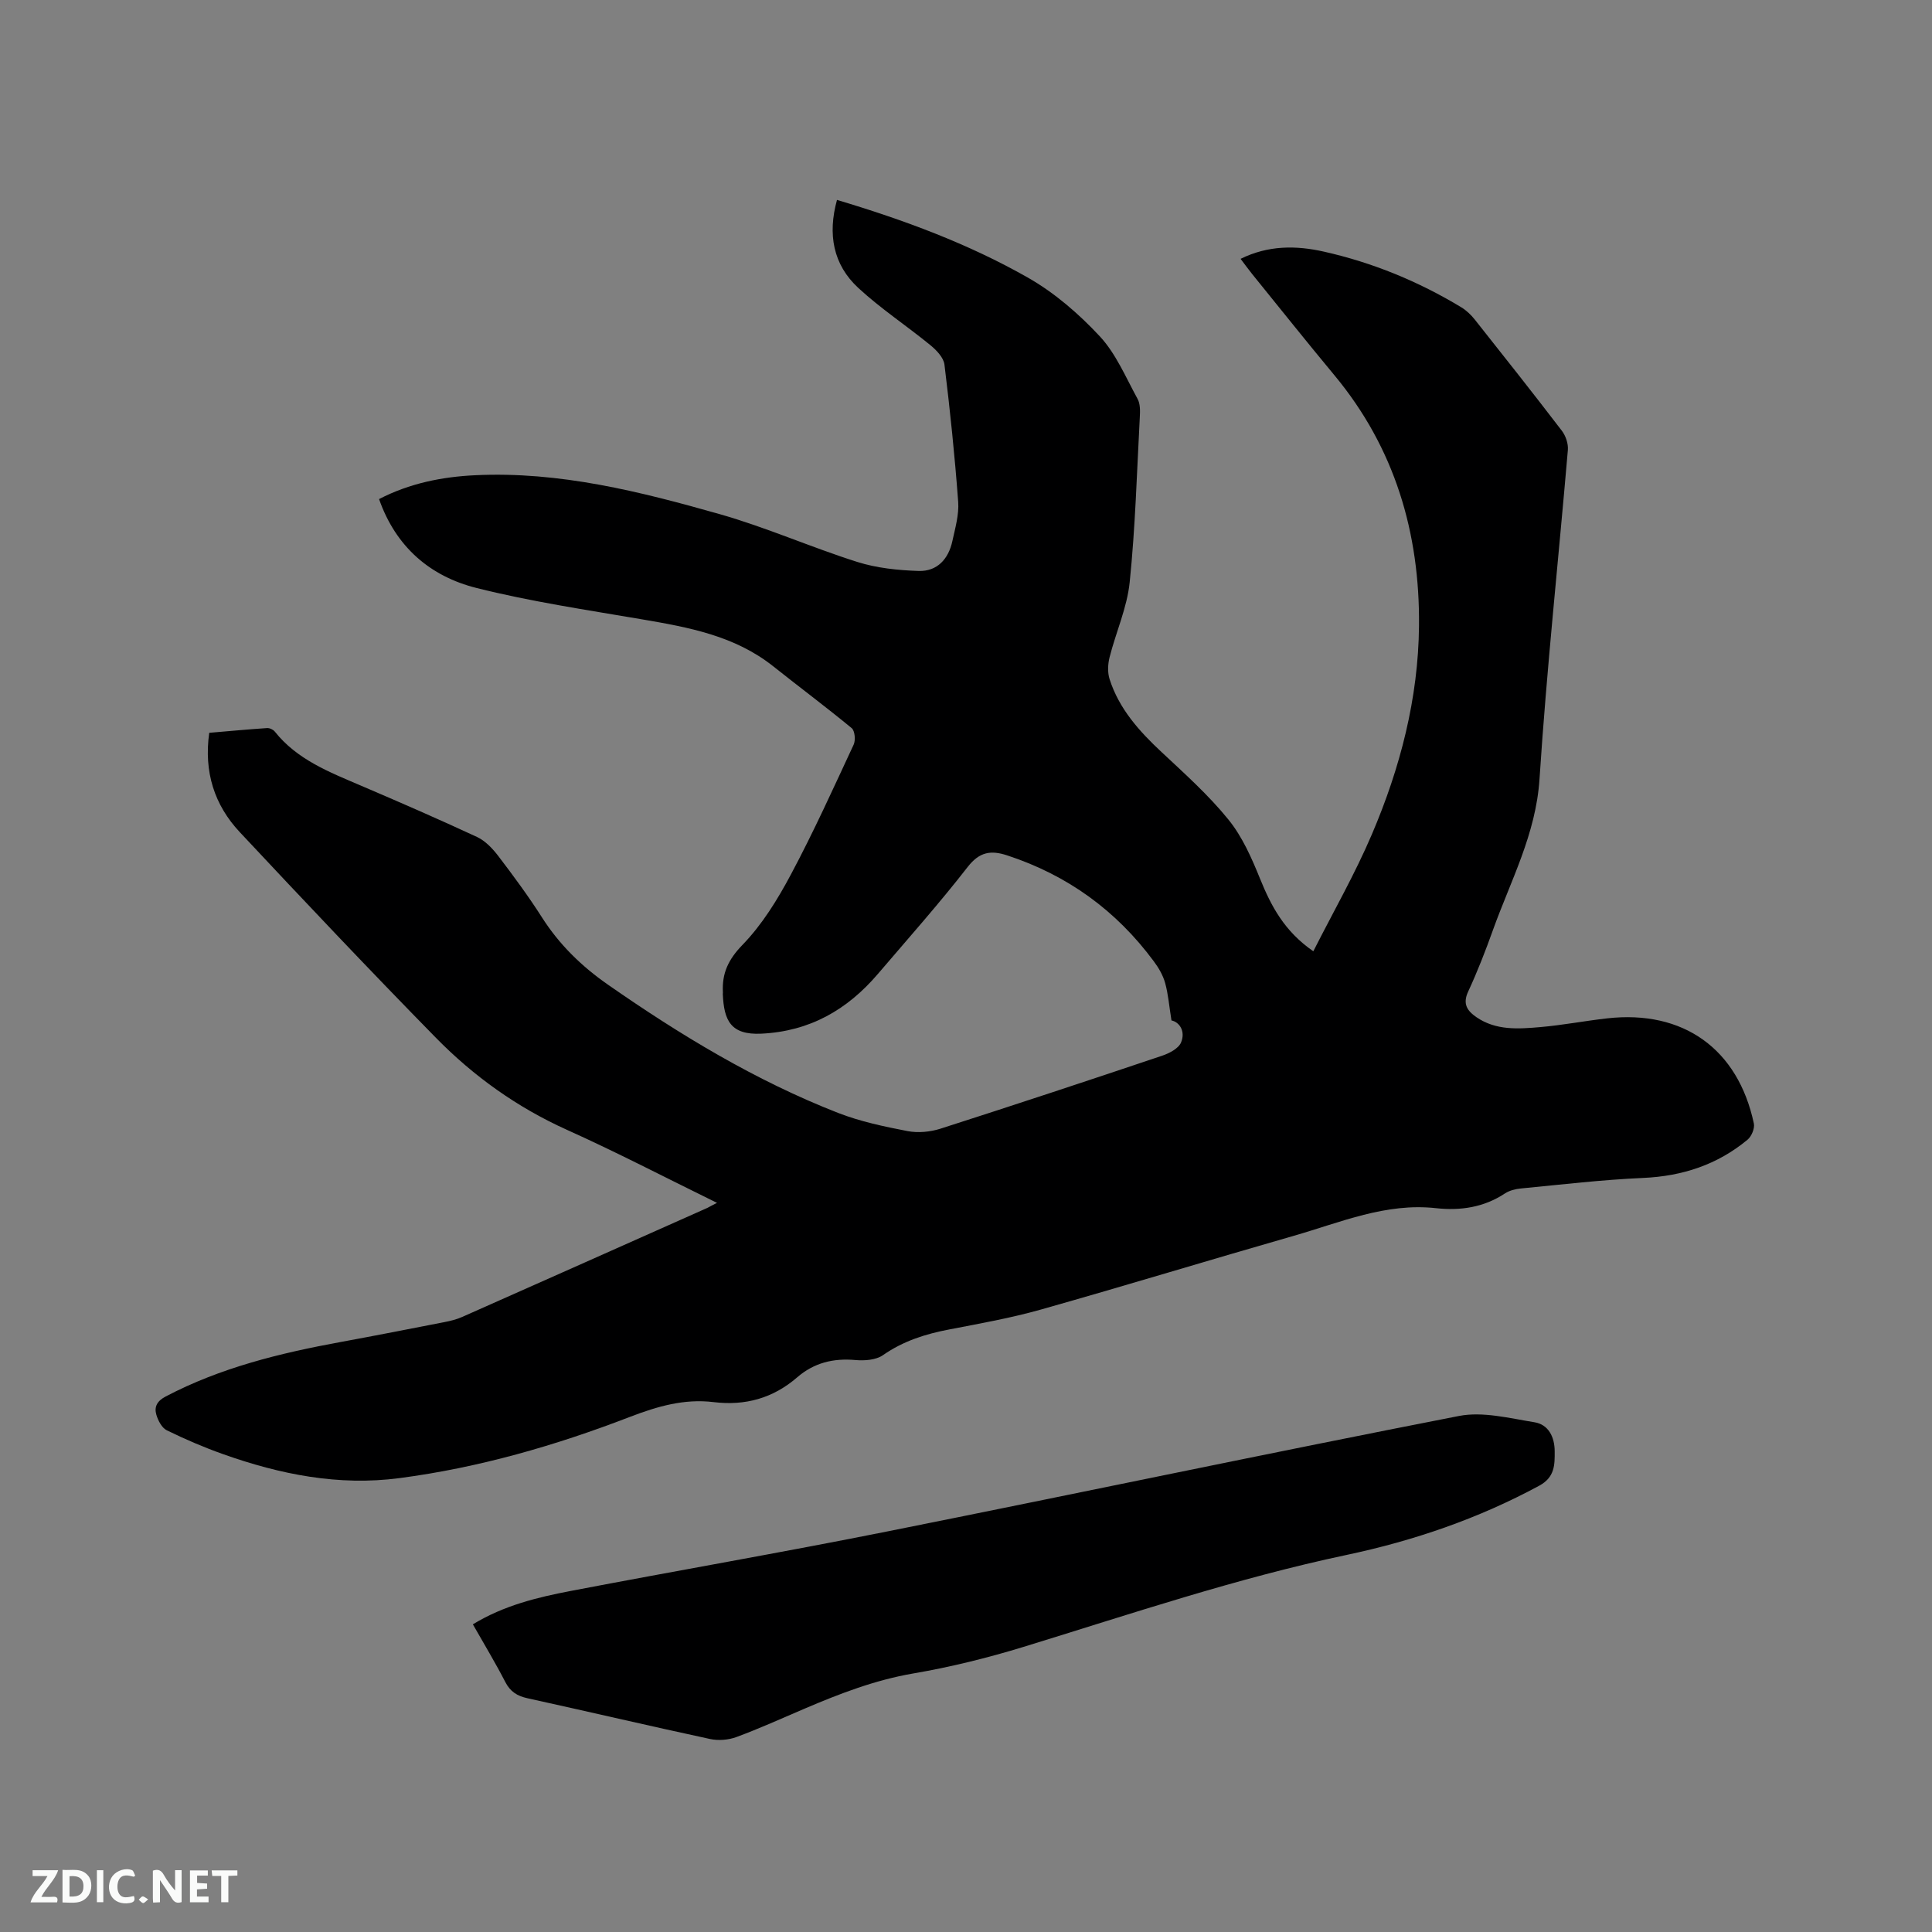
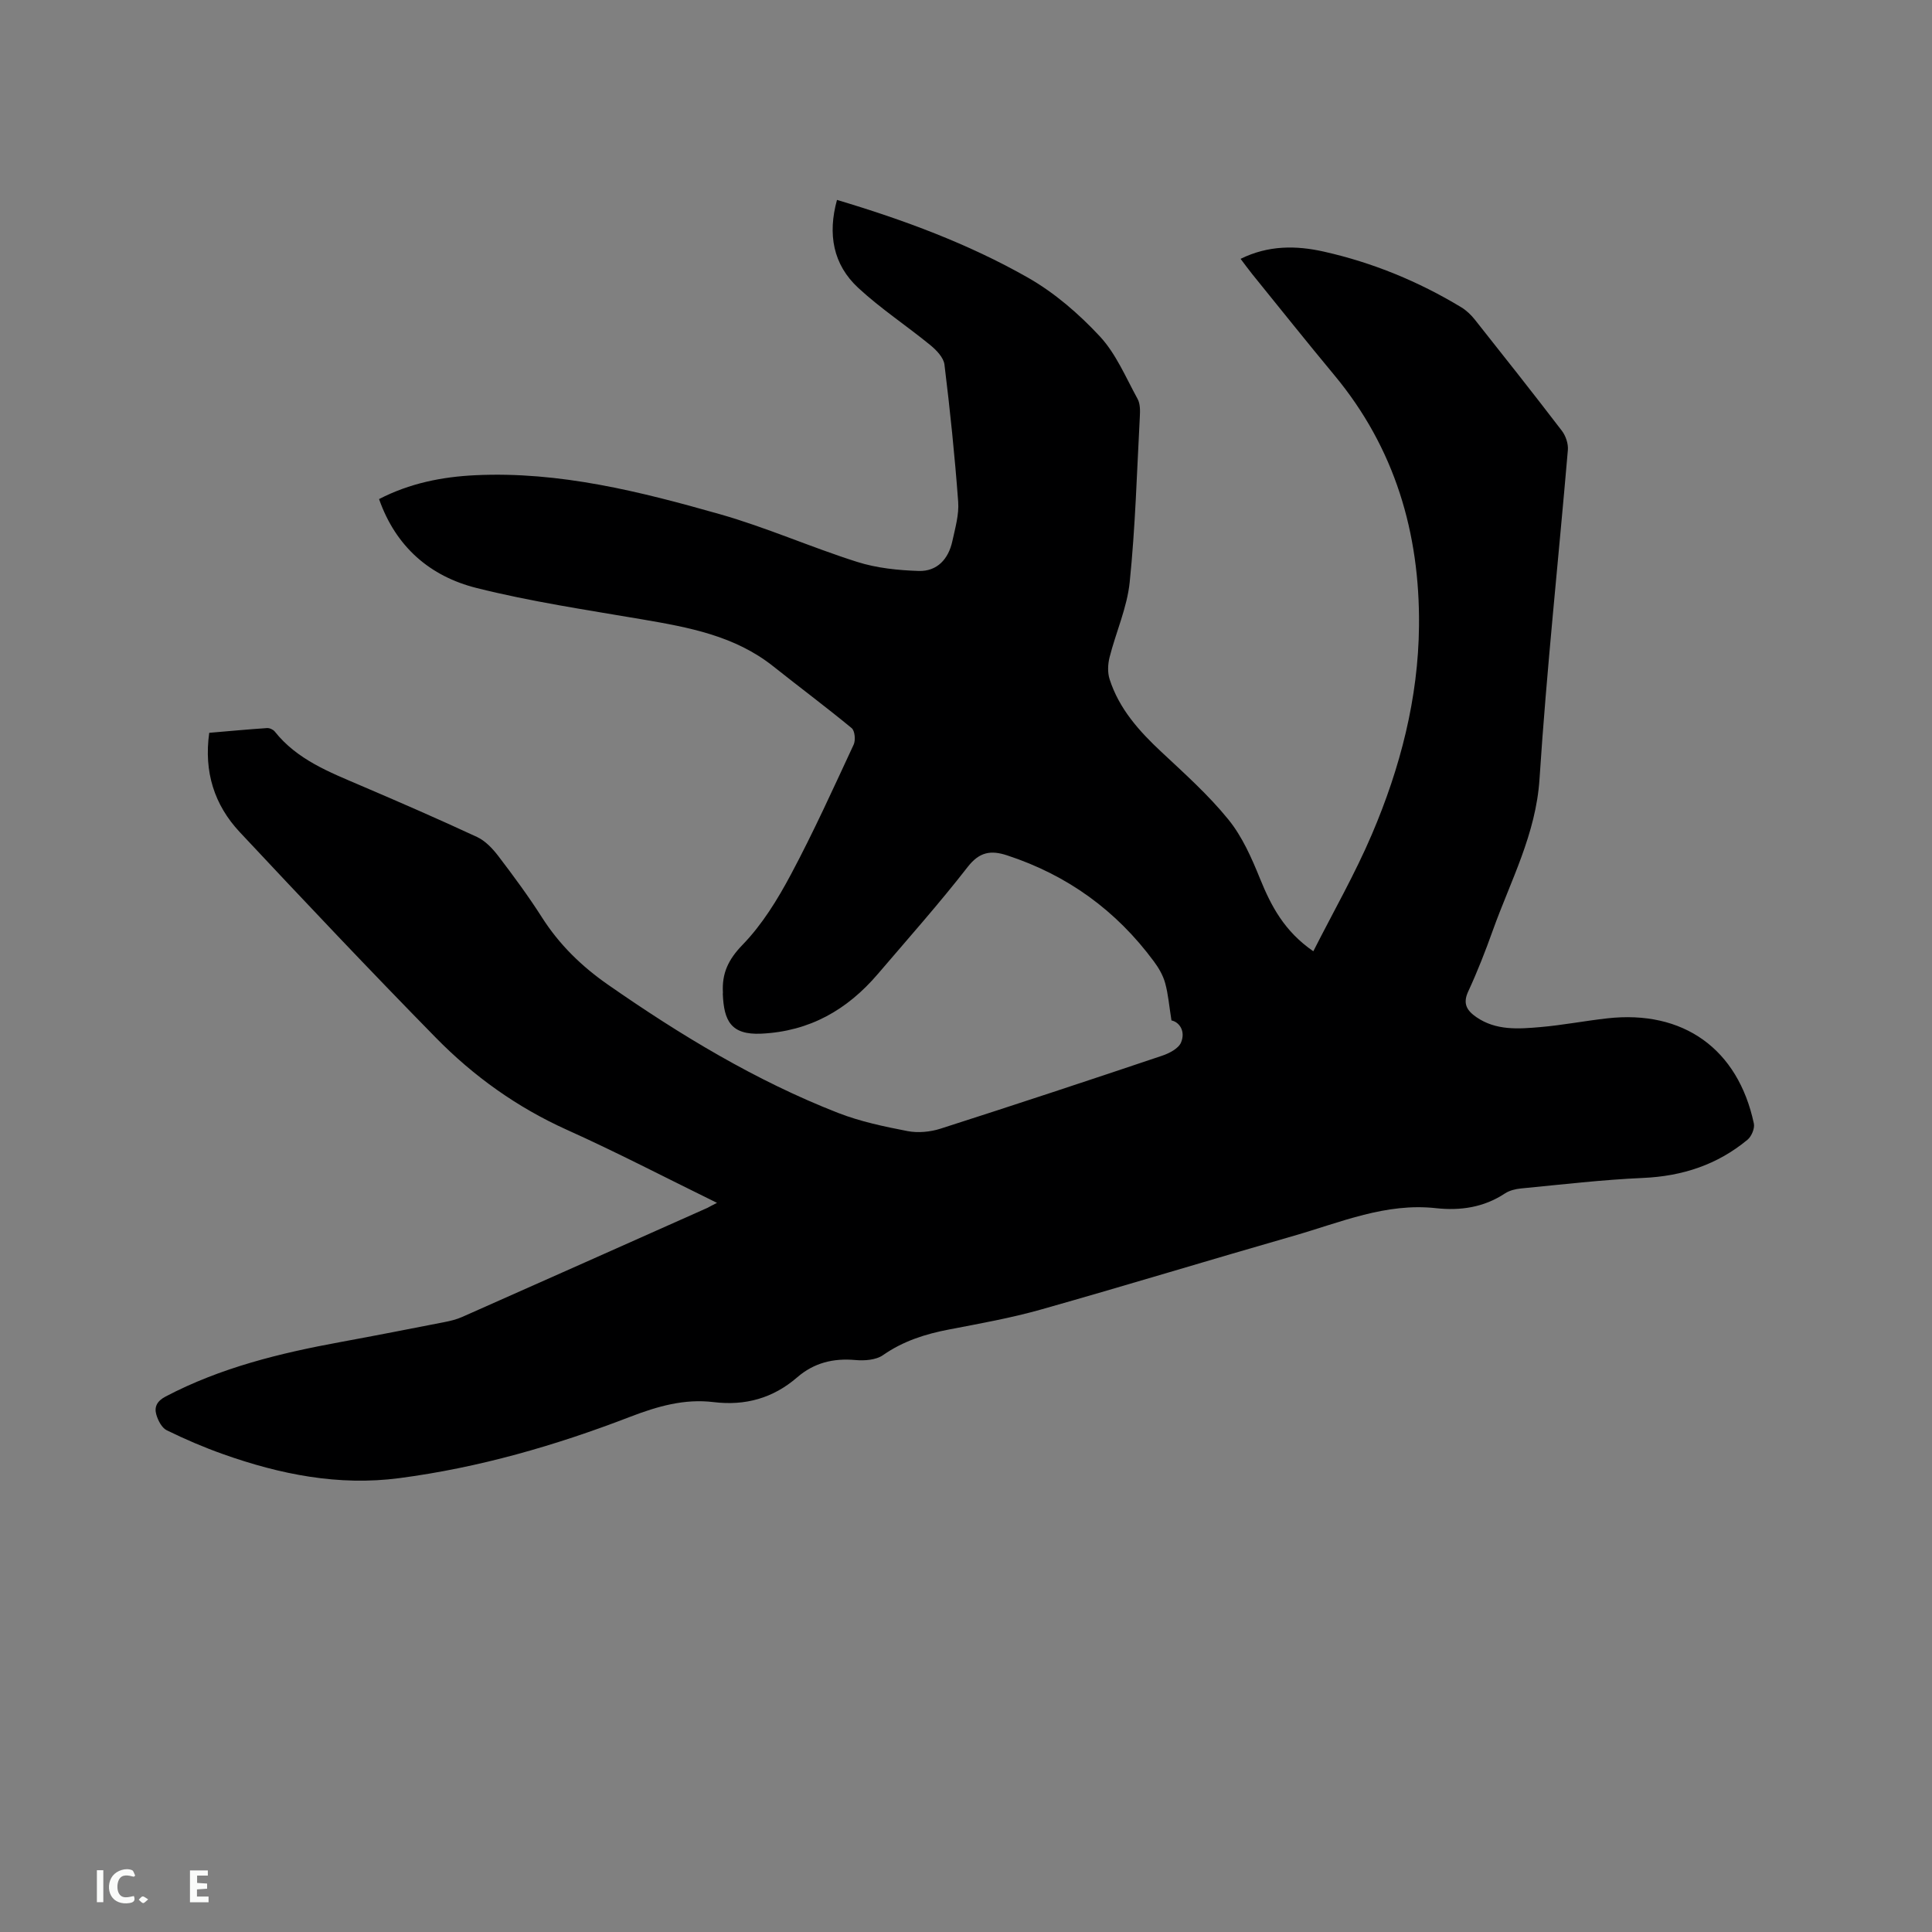
<svg xmlns="http://www.w3.org/2000/svg" enable-background="new 0 0 400 400" viewBox="0 0 400 400">
  <rect x="0" y="0" width="400" height="400" fill="#808080" stroke="none" />
  <path d="m148.45 249.04c-10.7-5.24-20.75-10.48-31.07-15.12-10.32-4.65-19.33-11.1-27.15-19.08-13.73-14-27.2-28.25-40.6-42.57-5.24-5.6-7.45-12.44-6.31-20.55 4-.34 7.98-.71 11.96-.98.52-.04 1.27.3 1.6.71 4.63 5.83 11.28 8.39 17.81 11.19 8.07 3.45 16.12 6.95 24.08 10.65 1.71.8 3.21 2.39 4.39 3.93 3.15 4.13 6.24 8.32 9.03 12.69 3.6 5.66 8.24 10.17 13.69 13.96 14.99 10.44 30.56 19.87 47.62 26.54 4.59 1.79 9.53 2.83 14.39 3.77 2.17.42 4.7.18 6.83-.5 15.32-4.91 30.59-9.96 45.84-15.09 1.5-.5 3.43-1.49 3.96-2.75.99-2.37-.38-4.25-1.98-4.57-.49-3.03-.67-5.45-1.31-7.75-.44-1.59-1.34-3.14-2.34-4.48-7.79-10.54-17.91-17.87-30.39-21.95-3.32-1.09-5.7-.75-8.14 2.39-5.92 7.61-12.34 14.83-18.61 22.17-6.34 7.42-14.1 11.88-24.13 12.36-6.34.3-7.74-2.73-7.97-8.21 0-.11.03-.21.02-.32-.22-3.95 1.1-6.81 4.06-9.86 4.06-4.18 7.26-9.39 10.03-14.59 4.68-8.77 8.78-17.84 12.98-26.86.43-.92.25-2.88-.41-3.42-5.31-4.38-10.84-8.5-16.23-12.79-7.97-6.34-17.51-8.08-27.17-9.73-11.47-1.96-23.03-3.67-34.29-6.5-9.56-2.4-16.68-8.47-20.16-18.4 6.34-3.28 13.03-4.61 19.92-4.94 17.41-.83 34.1 3.37 50.61 8.06 9.65 2.74 18.9 6.86 28.47 9.89 4.04 1.28 8.45 1.73 12.72 1.87 3.84.12 6.18-2.48 6.98-6.19.58-2.68 1.4-5.47 1.2-8.14-.7-9.49-1.68-18.96-2.84-28.4-.18-1.45-1.66-2.99-2.92-4.02-4.91-4.02-10.26-7.54-14.9-11.83-5.27-4.86-6.38-11.17-4.43-18.24 13.83 4.13 27.16 9.06 39.51 16.08 5.51 3.13 10.55 7.49 14.89 12.15 3.37 3.62 5.39 8.52 7.83 12.96.56 1.01.54 2.45.47 3.68-.61 11.43-.93 22.9-2.1 34.28-.54 5.27-2.85 10.34-4.17 15.56-.36 1.43-.43 3.15.01 4.52 1.97 6.14 6.12 10.76 10.75 15.08 4.79 4.48 9.73 8.9 13.84 13.97 2.87 3.53 4.82 7.96 6.55 12.24 2.31 5.69 5.04 10.9 11.04 15.04 4.17-8.24 8.64-16.03 12.14-24.25 5.86-13.73 9.6-28.13 9.74-43.13.18-19.22-5-36.8-17.49-51.85-5.76-6.93-11.38-13.98-17.05-20.98-.78-.97-1.51-1.98-2.4-3.15 5.76-2.84 11.52-2.78 17.26-1.49 10.09 2.27 19.57 6.16 28.43 11.52 1.06.64 2.01 1.56 2.79 2.53 6.06 7.64 12.11 15.29 18.04 23.04.8 1.05 1.35 2.68 1.24 3.98-1.94 22.71-4.39 45.38-5.87 68.11-.74 11.41-5.98 21.06-9.67 31.35-1.53 4.28-3.19 8.54-5.1 12.66-1.19 2.55-.21 3.98 1.7 5.3 4.07 2.8 8.69 2.45 13.22 2.06 4.63-.4 9.22-1.29 13.85-1.81 15.76-1.78 27.09 6.31 30.38 21.78.21 1-.49 2.67-1.32 3.35-6.25 5.18-13.48 7.55-21.64 7.91-8.44.37-16.86 1.37-25.28 2.18-1.13.11-2.37.42-3.3 1.03-4.38 2.9-9.22 3.6-14.27 3.05-10.4-1.15-19.77 2.94-29.38 5.7-17.5 5.02-34.91 10.34-52.43 15.29-6.2 1.75-12.59 2.89-18.93 4.11-4.94.94-9.55 2.39-13.76 5.33-1.45 1.01-3.82 1.18-5.71 1.01-4.57-.41-8.57.57-12.05 3.58-5 4.33-10.76 5.93-17.32 5.13-6.04-.74-11.64.88-17.28 3.05-15.44 5.95-31.3 10.53-47.76 12.69-12.59 1.66-24.69-.77-36.49-4.96-3.98-1.41-7.89-3.09-11.68-4.95-1.02-.5-1.8-2.02-2.15-3.22-.47-1.6.12-2.82 1.91-3.76 11.4-5.99 23.7-8.99 36.24-11.29 7.19-1.32 14.36-2.73 21.53-4.13 1.24-.24 2.49-.55 3.64-1.06 16.94-7.51 33.87-15.05 50.79-22.59.43-.24.88-.48 1.97-1.03z" fill="#000001" />
-   <path d="m97.9 336.3c6.46-3.93 13.36-5.59 20.31-6.92 21.83-4.18 43.74-7.96 65.54-12.32 39.46-7.88 78.82-16.2 118.32-23.9 4.94-.96 10.45.47 15.61 1.3 2.94.47 4.19 3.08 4.2 6 .02 2.82.04 5.39-3.22 7.15-12.6 6.81-25.95 11.38-39.9 14.33-22.72 4.8-44.69 12.23-66.85 19.03-7.47 2.29-15.12 4.18-22.82 5.5-7.93 1.36-15.26 4.19-22.56 7.31-4.67 2-9.31 4.1-14.07 5.86-1.66.61-3.73.77-5.46.4-12.62-2.72-25.2-5.67-37.81-8.44-2.12-.47-3.54-1.36-4.57-3.35-2.03-3.95-4.33-7.75-6.72-11.95z" fill="#000001" />
  <g fill="#fafbfa">
-     <path d="m37.59 393.81c-.92.31-1.52.05-2-.78-.7-1.2-1.52-2.34-2.47-3.78v4.59c-.55.03-.95.05-1.41.07-.03-.37-.06-.64-.06-.91 0-1.91 0-3.81 0-5.7 1.13-.41 1.77-.03 2.29.91.62 1.11 1.38 2.14 2.31 3.19v-4.2h1.35v6.61z" />
-     <path d="m12.94 393.88v-6.75c1.9.19 3.93-.54 5.37 1.29.8 1.01.78 2.88.03 3.97-1.37 1.97-3.4 1.51-5.4 1.49m1.45-1.22c2.04.12 2.92-.58 2.89-2.21-.03-1.51-.98-2.19-2.89-2z" />
-     <path d="m11.81 393.87h-5.49c.68-2.18 2.47-3.48 3.51-5.45h-3.08v-1.21h5.29c-.71 2.13-2.44 3.48-3.47 5.51.86 0 1.63.04 2.39-.01.79-.05 1.14.21.85 1.16" />
    <path d="m39.33 393.86v-6.61h3.7v1.07h-2.22v1.52c.68.04 1.34.09 2.07.13v1.07c-.72.05-1.38.09-2.1.14v1.48h2.4v1.19h-3.85z" />
    <path d="m27.71 388.56c-1.15-.3-2.46-.61-3.1.64-.37.73-.41 1.93-.06 2.67.63 1.35 1.99.93 3.17.68.35.94-.01 1.32-.93 1.46-1.62.25-3.05-.27-3.76-1.48-.73-1.24-.6-3.03.31-4.17.88-1.11 2.71-1.7 4-1.16.32.13.44.74.65 1.12-.1.08-.19.16-.28.24" />
-     <path d="m49.15 387.24v1.07c-.59.02-1.17.05-1.87.08v5.44h-1.48v-5.44h-1.85c-.05-.4-.08-.73-.13-1.15z" />
    <path d="m20.06 387.21h1.33v6.62h-1.33z" />
    <path d="m30.68 393.25c-.49.38-.8.79-1.05.76-.32-.05-.6-.45-.9-.7.26-.24.51-.64.8-.67.29-.04.62.3 1.15.61" />
  </g>
</svg>